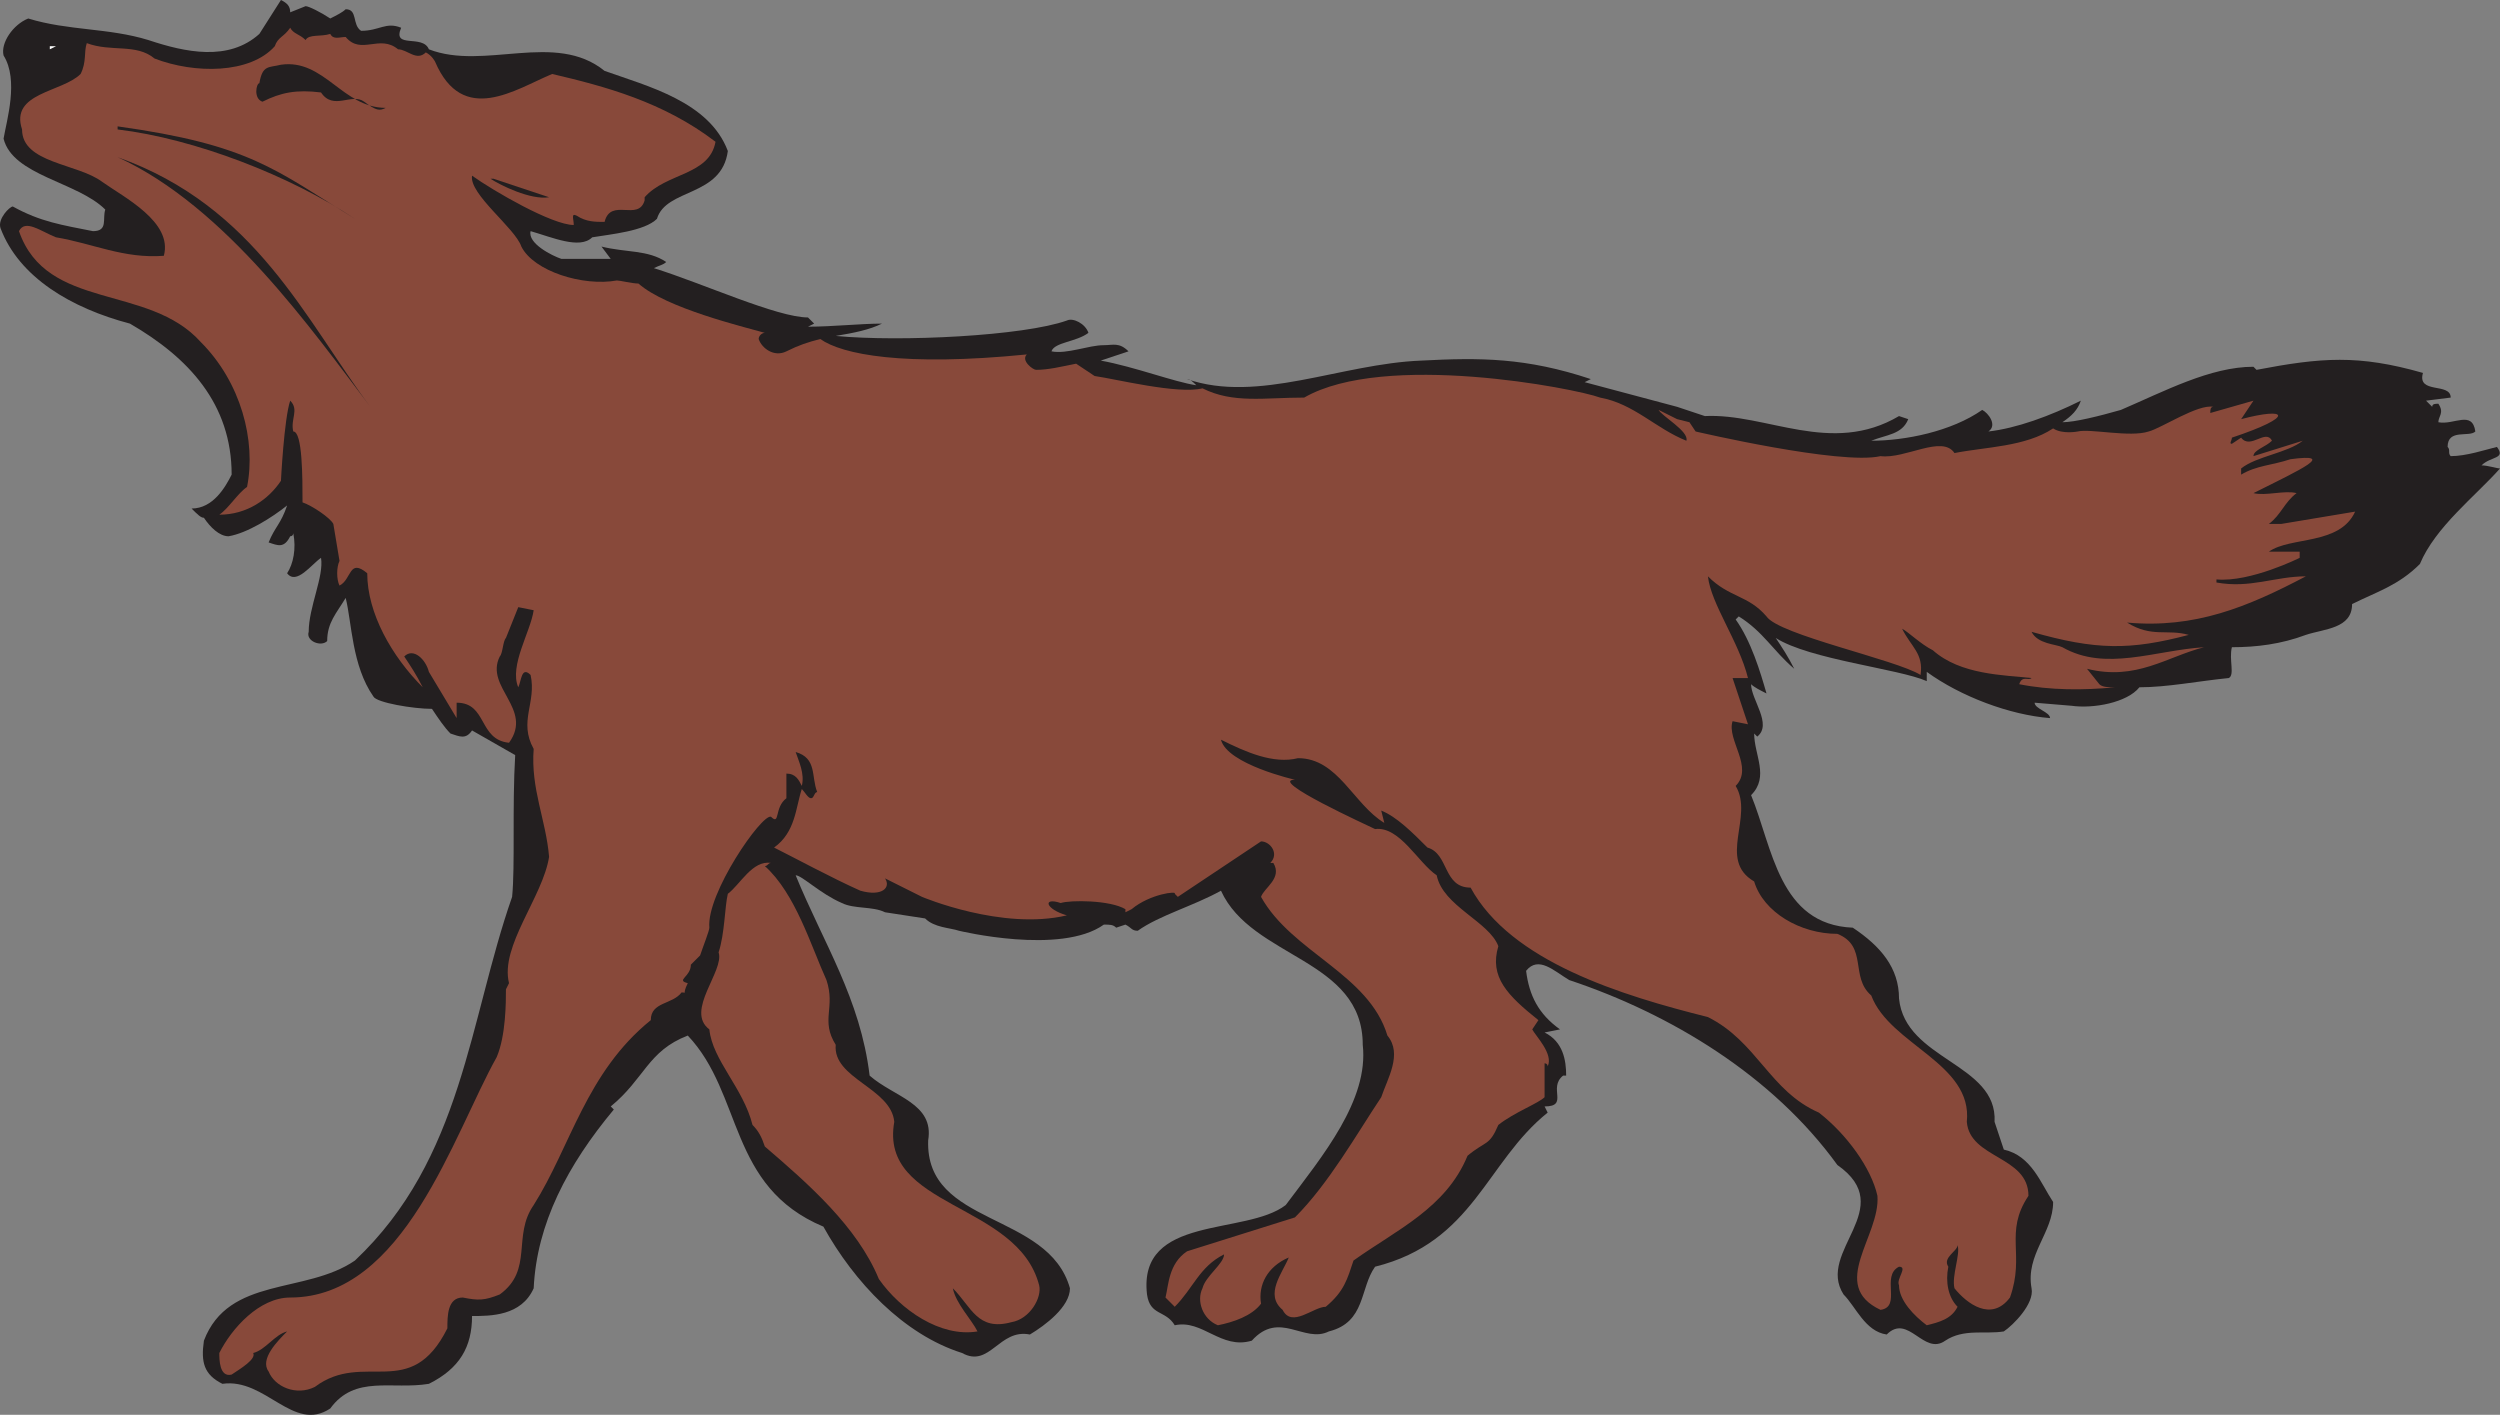
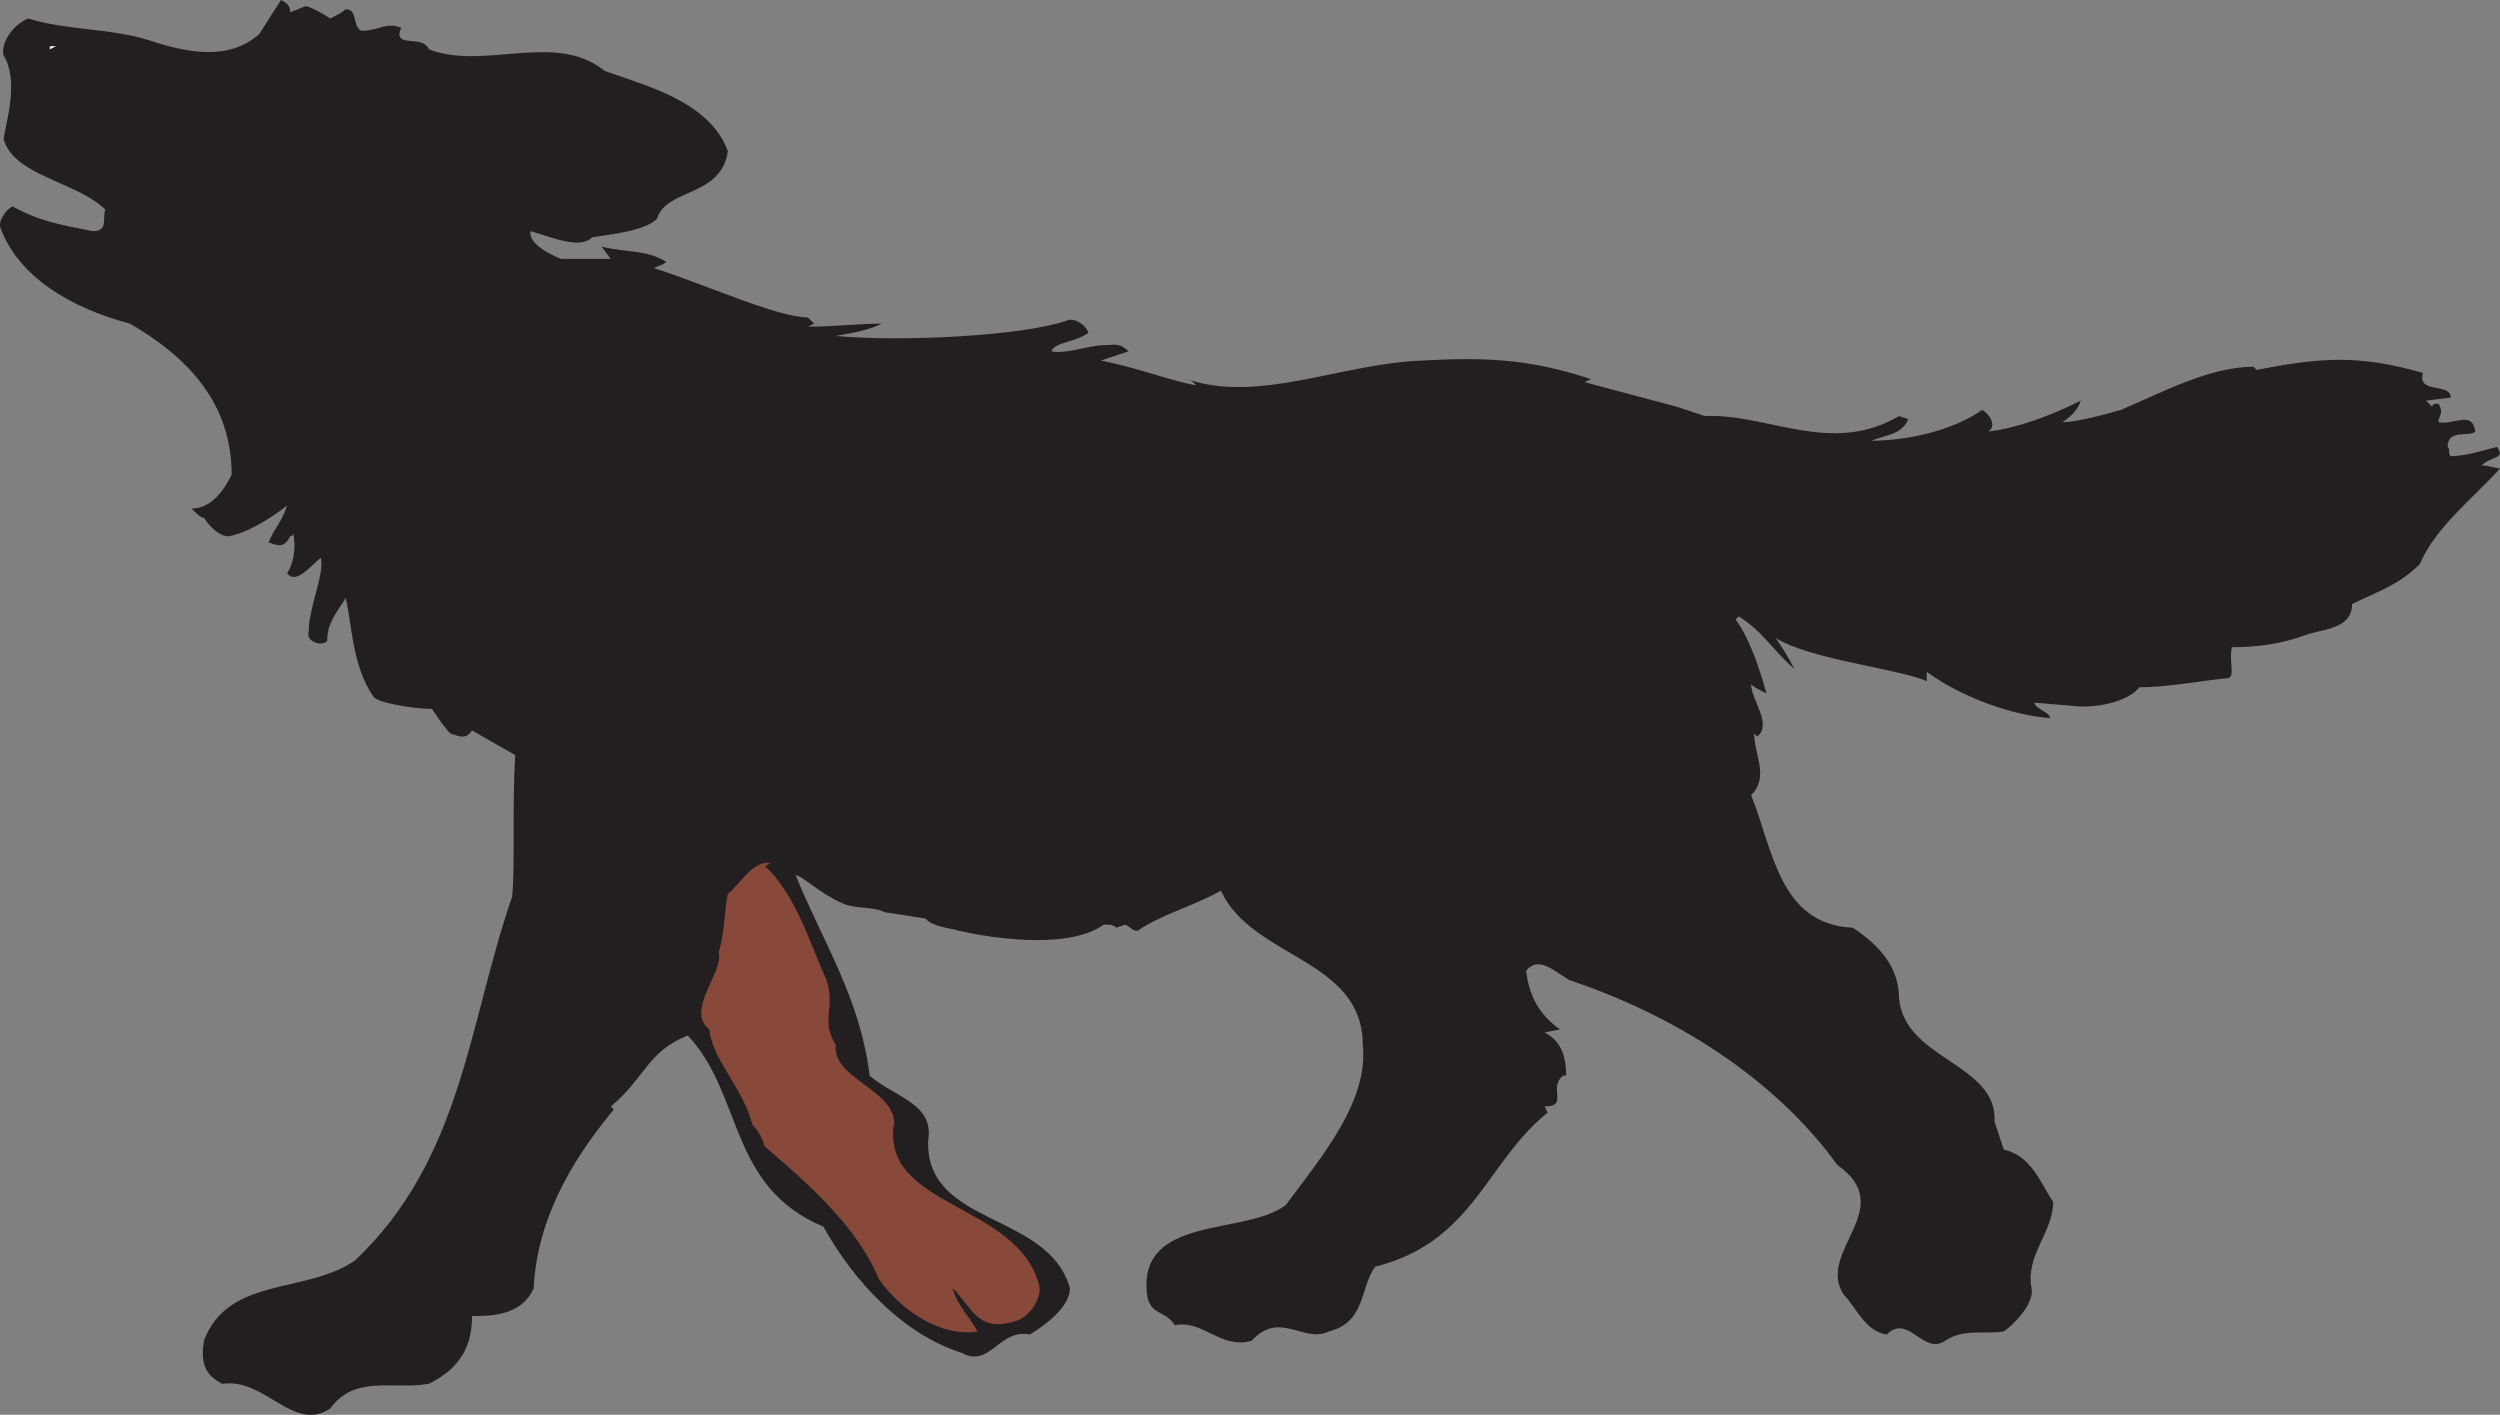
<svg xmlns="http://www.w3.org/2000/svg" width="608.369" height="344.296">
  <rect width="100%" height="100%" fill="#808080" stroke="none" />
  <path fill="#231f20" fill-rule="evenodd" d="M603.87 113.25c2.25-2.25 6-1.5 3.75-4.5-3 .75-7.5 2.25-11.25 2.25-.75-.75 0-1.5-.75-2.25 0-4.5 5.25-2.25 6.75-3.75-.75-5.25-5.25-1.5-9-2.25 0-1.5 1.5-2.25 0-4.5-.75 0-1.5 0-1.5.75l-1.5-1.5 6-.75c0-3.75-8.25-.75-6.75-6-15.75-4.5-24.75-3.75-40.5-.75l-.75-.75c-10.5 0-21.75 6-32.25 10.5-5.25 1.5-11.25 3-14.25 3 2.25-1.5 3.75-3 4.5-5.25-7.5 3.75-15.75 6.75-22.5 7.5 2.25-1.5 0-4.5-1.5-5.25-7.5 5.25-18.75 7.5-27 7.5 3.75-1.5 7.5-1.5 9-5.25l-2.25-.75c-16.5 9.75-32.25-.75-47.25 0L408.12 99l-22.5-6 1.5-.75c-15.75-5.25-27-5.25-41.25-4.5-19.5.75-39.75 10.5-57 4.5.75 0 1.5.75 2.25 1.5-5.25-.75-15-4.5-23.25-6l6.75-2.25c-2.25-2.25-3.75-1.5-6-1.5-3.75 0-9 2.25-12.75 1.5.75-2.25 6-2.25 9-4.5-.75-2.25-3.75-3.75-5.25-3-10.5 3.75-40.5 5.25-56.25 3.75 4.5-.75 8.25-1.5 11.25-3-5.25 0-12 .75-18 .75l1.5-.75-1.5-1.5c-7.5 0-25.5-8.25-37.5-12 1.5-.75 2.25-.75 3-1.5-4.5-3-9.75-2.25-15.75-3.75l2.25 3h-12c-2.25-.75-8.25-3.75-7.5-6.75 5.25 1.5 12 4.5 15 1.5 4.5-.75 12.75-1.5 15.75-4.5 2.25-7.5 15.75-5.25 17.25-16.5-4.5-12-19.5-15.75-30-19.5-12-9.75-29.25 0-42.75-5.25-1.5-3.75-9 0-6.75-5.25-3.75-1.5-5.25.75-9.75.75-2.25-1.5-.75-5.25-3.75-5.25-.75.75-2.25 1.5-3.75 2.25-2.25-1.5-5.25-3-6-3L70.62 3c0-1.5-.75-2.25-2.25-3l-5.25 8.25c-7.5 6.75-18 4.5-27 1.5-9.75-3-19.5-2.25-29.25-5.25-3.75 1.5-6.75 6-6 9 3.75 6 .75 15.75 0 20.25 2.25 9 18 10.5 24.75 17.25-.75 2.25.75 5.25-3 5.25-7.5-1.5-12.75-2.25-19.5-6-.75 0-3.75 3-3 5.25 4.5 12 17.25 19.5 31.5 23.25C45.87 87 56.37 98.25 56.37 115.5c-1.5 3-4.5 8.25-9.75 8.25 1.5 1.5 2.25 2.25 3 2.25 1.5 2.25 3.75 4.5 6 4.5 4.5-.75 10.5-4.5 14.25-7.5-1.5 4.5-3 5.25-4.5 9 2.25.75 3.75 1.5 5.25-1.5.75 0 .75-.75.75-.75.75 3.75 0 7.5-1.5 9.75 2.25 3 6-2.25 8.25-3.75.75 4.5-3 12-3 18-.75 2.25 3 3.75 4.5 2.25 0-4.5 2.25-6.75 4.5-10.5 1.5 6 1.5 16.5 6.75 24 .75 1.5 9.75 3 14.25 3 1.5 2.25 3 4.5 4.5 6 2.25.75 3.75 1.5 5.25-.75l10.5 6c-.75 12.75 0 27-.75 34.5-10.5 30-12 63.75-38.25 88.5-12 8.25-30.75 3.75-36.75 19.5-.75 5.25 0 8.25 4.5 10.5 10.5-1.5 17.25 12 26.25 6 6-8.25 15-4.5 24-6 7.5-3.75 10.5-9 10.5-16.5 4.5 0 12 0 15-6.75.75-15.75 8.25-30 19.5-43.5l-.75-.75c8.25-6.75 9-13.5 18.75-17.25 13.5 14.25 9.75 36.75 33 46.5 7.5 13.5 19.5 26.25 33.75 30.75 6.75 3.75 9-6 16.5-4.5 3.75-2.25 9.75-6.75 9.75-11.25-5.25-18.75-35.25-15-34.5-36 1.5-9-8.25-10.5-14.25-15.75-2.25-18.75-11.25-32.25-18-48.75 1.5 0 6 4.5 11.25 6.75 3 1.5 7.5.75 10.5 2.25l9.75 1.5c2.25 2.25 6 2.25 8.25 3 0 0 24.75 6 35.25-1.5 1.5 0 2.25 0 3 .75l2.25-.75c1.5.75 1.5 1.5 3 1.5 5.25-3.75 13.5-6 20.25-9.75 7.5 16.5 34.5 16.5 34.5 37.5 1.5 13.5-9.75 27-18.75 39-9.75 7.5-36 2.25-33.75 21.75.75 5.25 4.5 3.75 6.75 7.5 6.75-1.5 11.25 6 18.75 3.75 6.75-7.5 12.75.75 18.75-2.25 9-2.25 7.5-10.5 11.25-15.75 24-6 27-25.5 42-37.5l-.75-1.5c6 0 .75-4.5 4.5-7.5h.75c0-3.75-.75-8.25-5.25-10.5l3.75-.75c-5.25-3.75-7.5-8.25-8.25-14.25 3-3.75 6.75 0 10.5 2.25 24.75 8.25 49.5 23.25 65.25 45 15 10.5-5.25 21 1.5 31.5 3 3 5.25 9 10.5 9.75 5.25-5.25 9 5.25 14.25 1.5 4.5-3 9.75-1.5 14.25-2.25 2.25-1.5 7.5-6.75 6.75-10.5-1.5-8.25 5.25-13.5 5.25-21-3-4.5-5.25-11.25-12-12.75l-2.25-6.75c.75-14.25-21.75-15-23.25-30 0-7.5-4.5-12.75-11.25-17.25-18-.75-19.5-19.5-24.75-32.25 4.5-4.5.75-9.75.75-15l.75.75c3.75-3-1.5-9-1.5-12.75.75.75 2.25 1.5 3.75 2.25-1.5-5.25-3.75-12.75-7.5-18l.75-.75c6 3.75 8.25 8.25 13.5 12.75-1.5-3-3-5.25-4.5-7.5 8.25 5.25 30 7.5 36.75 10.5v-2.25c8.25 6 20.25 10.5 30 11.25 0-1.5-3.75-2.25-3.75-3.75l9 .75c5.25.75 13.5-.75 16.5-4.5 6.75 0 14.25-1.5 21.75-2.25 1.5-.75 0-4.5.75-7.5 6 0 12-.75 18-3 4.5-1.5 11.25-1.5 11.25-7.5 6-3 11.25-4.5 16.5-9.75 3.75-9 13.5-16.5 19.5-23.25-.75 0-3-.75-4.5-.75" />
  <path fill="#88493a" fill-rule="evenodd" d="M201.12 238.5c2.25 6.75-1.5 9.75 2.25 15.75-.75 8.25 13.5 10.5 14.25 18.75-3.75 21 30 19.5 35.25 39.75.75 3-2.25 8.25-6.75 9-8.25 2.25-9.75-3.75-14.25-8.25.75 3.75 4.5 7.5 6 10.5-9 1.5-18.75-5.25-24-12.75-5.25-12.75-17.25-23.25-27.75-32.25-.75-2.25-1.5-3.75-3-5.25-2.25-9-9.75-15.75-10.5-23.25-6-4.5 3.75-14.25 2.25-18.75 1.5-4.5 1.5-11.25 2.25-14.25 3-2.25 6-8.25 10.5-7.5-.75 0-.75.75-1.5.75 7.5 6.75 11.25 19.5 15 27.75" />
-   <path fill="#88493a" fill-rule="evenodd" d="M548.37 120c3 .75 7.5-.75 10.5 0-3 2.25-3.75 5.25-6.75 7.5h3.75-.75l18-3c-3.75 8.25-15.75 6-21 9.75h7.5v1.5s-12 6-20.25 5.25v.75c8.25 1.5 14.25-1.5 21.75-1.5-14.25 7.5-27 12.75-43.5 11.25 6 3.75 9.75 1.5 15 3-14.25 3.75-22.5 3.75-38.25-.75 1.5 3 6 3 7.5 3.75 10.5 6 22.5.75 34.5 0-9 2.25-16.5 8.25-28.5 5.25l3 3.75c.75.75 2.25.75 3.75.75-7.5.75-15.75.75-23.25-.75.75-2.25 2.25-.75 3-1.5-6.75-.75-17.25-.75-24-6.75-3-1.5-6-4.5-7.5-5.25 2.25 4.5 5.25 6 4.5 11.25-6-3.75-34.5-9.75-37.5-14.25-4.5-5.25-9-4.5-14.25-9.75.75 6.75 7.5 15.75 9.75 24.75h-3.75l3.75 11.25-3.75-.75c-1.5 4.5 5.25 11.25.75 15.75 4.5 7.5-4.5 18 4.5 23.25 2.25 7.5 11.25 12.75 20.25 12.75 7.5 3 3 10.5 8.25 15 4.5 12 24.75 16.5 23.25 30.75.75 9 15 8.25 15 18-6 9-.75 14.25-4.5 24.75-4.5 6-10.5 1.5-13.5-2.25-.75-3 1.5-8.25.75-10.5 0 1.5-3.75 3-2.25 5.25-.75 3.75 0 7.5 2.25 9.75-1.5 3-4.5 3.75-7.5 4.5-3-2.25-6.75-6-6.75-9.75-.75-1.5 2.25-4.5 0-4.5-4.5 2.25.75 9.75-4.5 10.5-12.75-6 0-18-.75-27.75-1.5-6.75-7.5-15-14.25-20.25-12-5.25-15-17.25-27-23.25-21-5.25-48-13.5-57.75-31.5-6.75 0-5.25-8.25-10.5-9.75-3.75-3.75-7.5-7.5-11.25-9l.75 3c-7.5-4.5-11.25-15.75-21-15.75-6 1.5-12.75-1.5-18.75-4.5 1.5 6 18 9.75 18 9.75-6.75 0 18 11.25 19.5 12 6-.75 10.5 8.25 15 11.25 1.5 7.5 12.75 11.25 15 17.25-2.25 7.5 2.25 12 9.75 18l-1.5 2.25c.75 1.5 5.25 6 3.75 9 0-.75-.75-.75-.75-.75V267c-1.5 1.5-7.5 3.75-11.25 6.75-2.25 5.25-3 3.75-7.5 7.5-5.25 12.75-17.25 18-27.75 25.5-1.5 4.5-2.25 7.5-6.75 11.25-3 0-8.25 5.25-10.5.75-4.5-3.75 0-9 1.5-12.75-5.25 2.25-7.5 6.75-6.75 11.25-2.25 3-6.75 4.5-10.5 5.25-3.75-1.5-5.25-6-3.75-9 .75-3 5.25-6 5.25-8.25-6 3-7.5 8.25-12 12.75l-2.25-2.25c.75-3 .75-8.25 5.25-11.25l26.25-8.25c8.25-8.25 15-20.25 21-29.25 1.5-4.5 5.25-10.5 1.5-15-4.5-15-23.25-20.25-30.75-33.75.75-2.25 5.25-4.5 3-8.25h-.75c2.25-2.25 0-5.25-2.25-5.25l-20.25 13.5-.75-.75c.75-.75-6 0-10.5 3.75l-1.5.75v-.75c-3.75-2.25-13.5-2.25-15.75-1.5-4.5-1.5-3.75 1.5 1.5 3-15.75 3.75-35.25-4.5-35.25-4.5l-9-4.5c1.5 2.25-.75 4.5-6 3-6.75-3-16.5-8.25-21-10.5 5.25-3.75 5.25-9.75 6.75-14.25.75.75 1.5 2.25 2.25 2.25s.75-1.5 1.5-1.5c-1.5-3.75 0-8.25-5.25-9.75.75 2.25 2.25 5.25 1.5 8.25-.75-1.5-1.5-3-3.75-3v6c-3 2.25-1.5 6.75-3.75 4.5-2.25-.75-15.75 18.75-15 27 0 .75-1.5 4.5-2.25 6.75l-2.25 2.25c0 3-3.75 3.75-.75 4.5-1.5 3 0 2.25-1.5 2.25-2.25 3-7.5 2.25-7.5 6.75-15.75 12.75-19.5 30.75-28.5 45-5.25 7.5 0 15.75-8.25 21.75-3.75 1.5-5.25 1.5-9 .75-3.75 0-3.75 4.5-3.75 7.5-9 18-20.25 5.25-32.25 14.25-4.5 2.25-9.75 0-11.25-3.75-2.25-3 2.25-7.5 4.5-9.75-3 .75-5.25 4.5-8.25 5.25.75 1.5-3 3.75-5.25 5.25-3 .75-3-3.75-3-5.25 3-6 9.75-13.5 17.25-13.5 27.75 0 39.75-39.75 50.25-58.5 2.25-5.25 2.25-13.5 2.25-16.5l.75-1.5c-2.25-9 8.25-21 9.75-30.75-.75-9-4.5-16.5-3.75-26.25-3.75-6.75.75-11.25-.75-18-2.25-2.25-2.25 1.5-3 3-2.25-5.25 3-13.5 3.75-18.75l-3.75-.75-3 7.5c-.75.75-.75 3.75-1.5 4.5-3.75 7.5 8.25 12.75 2.25 21-7.5-.75-5.25-9.75-12.75-9.75v3.75l-6.75-11.25c-.75-3-3.75-6-6-3.75 1.5 2.25 3 4.5 4.5 7.5-7.5-7.5-13.5-18-13.5-27.75-4.5-3.75-3.75 1.5-6.75 3-.75-1.5-.75-4.5 0-6l-1.5-9c-.75-1.5-5.25-4.5-7.5-5.25 0-6 0-17.25-2.25-17.25-.75-3 1.5-5.25-.75-7.5-1.5 4.5-2.25 19.5-2.25 19.5-3 4.5-8.25 8.25-15 8.25 2.25-1.5 4.5-5.25 6.75-6.75 2.25-11.25-1.5-25.5-11.25-35.25-12.75-14.25-37.5-7.5-44.25-27 1.5-3 5.25 0 9 1.5 9 1.5 16.5 5.25 26.25 4.5 2.25-8.25-9.75-14.25-15-18-6-4.5-19.5-4.5-19.5-12.75-3-9 9.75-9 14.25-13.5 1.5-3 .75-5.25 1.5-7.5 6 2.25 12 0 16.5 3.75 9.75 3.75 23.25 3.75 29.25-3C67.62 9 69.12 9 70.62 6.75c.75 1.5 2.25 1.5 3.75 3 .75-1.5 3.75-.75 6-1.5.75 1.5 2.25.75 3.75.75 3.75 4.5 8.25-.75 12.75 3 2.25 0 4.5 3 6.75.75 1.5.75 2.25 2.25 2.25 2.25 6.75 15.75 19.5 6.75 28.5 3 12.75 3 27 6.75 39.75 16.5-1.5 8.25-12 7.5-17.25 13.5v.75c-1.5 5.25-8.25-.75-9.75 5.25-2.25 0-4.5 0-6.75-1.5-1.5-.75-.75.75-.75 2.25-5.25 0-19.5-8.25-24.75-12-.75 4.5 10.5 12.75 12 17.25 3 6 15 9.75 23.25 8.25.75 0 3.75.75 5.25.75 6.75 6 25.5 10.5 30.75 12-.75 0-1.5.75-1.5 1.5.75 2.25 3.75 4.5 6.75 3s5.25-2.25 8.25-3c5.25 3.75 20.25 6.75 50.25 3.75-1.5 1.5 1.5 3.75 2.25 3.75 3 0 6-.75 9.75-1.5l4.5 3c5.25.75 20.25 4.5 26.25 3 7.5 3.75 15 2.25 24.75 2.25 19.5-11.25 66-2.25 72 0 8.25 1.5 13.5 7.5 21 10.5.75-2.25-6-6-6.75-7.5l4.5 2.25 3 .75 1.5 2.25s35.25 8.25 45 6c6 .75 15-5.25 18-.75 7.5-1.5 17.25-1.5 24-6 2.25 1.5 6 .75 6 .75 3-.75 12.75 1.5 17.25 0 3-.75 12-6.75 15.75-6-.75 0-.75.75-.75 1.5l10.5-3-3 4.5c11.25-3 13.5-.75-2.25 4.5 0 .75-.75 1.5 0 1.5l2.25-1.5c2.25 3 6-2.25 7.5.75-1.5 1.5-4.5 2.25-4.5 3.75l12-3.75c-3.75 3-11.25 3.75-15 6.75v1.5c3.75-2.25 7.5-2.25 12-3.75 11.25-1.5 3 2.25-9 8.25" />
  <path fill="#fff" fill-rule="evenodd" d="m13.62 11.25-1.5.75v-.75h1.5" />
  <path fill="#231f20" fill-rule="evenodd" d="M93.87 26.25c-1.5.75-2.25.75-5.25-1.5s-7.5 2.25-10.5-2.25c-6-.75-9.75 0-14.25 2.25-2.25-.75-1.5-4.5-.75-4.5.75-4.5 2.25-3.75 5.25-4.5 10.5-1.5 15 10.5 25.5 10.5m-7.5 27c-15.75-10.5-39-19.5-57.75-21.75v-.75c32.25 4.5 38.25 10.5 57.75 22.5M90.12 99c-14.25-18.75-35.25-48.75-61.5-60.75C62.37 50.25 74.37 78 90.12 99m43.5-51c-4.5.75-12-3-14.25-4.5h.75l13.5 4.5" />
</svg>